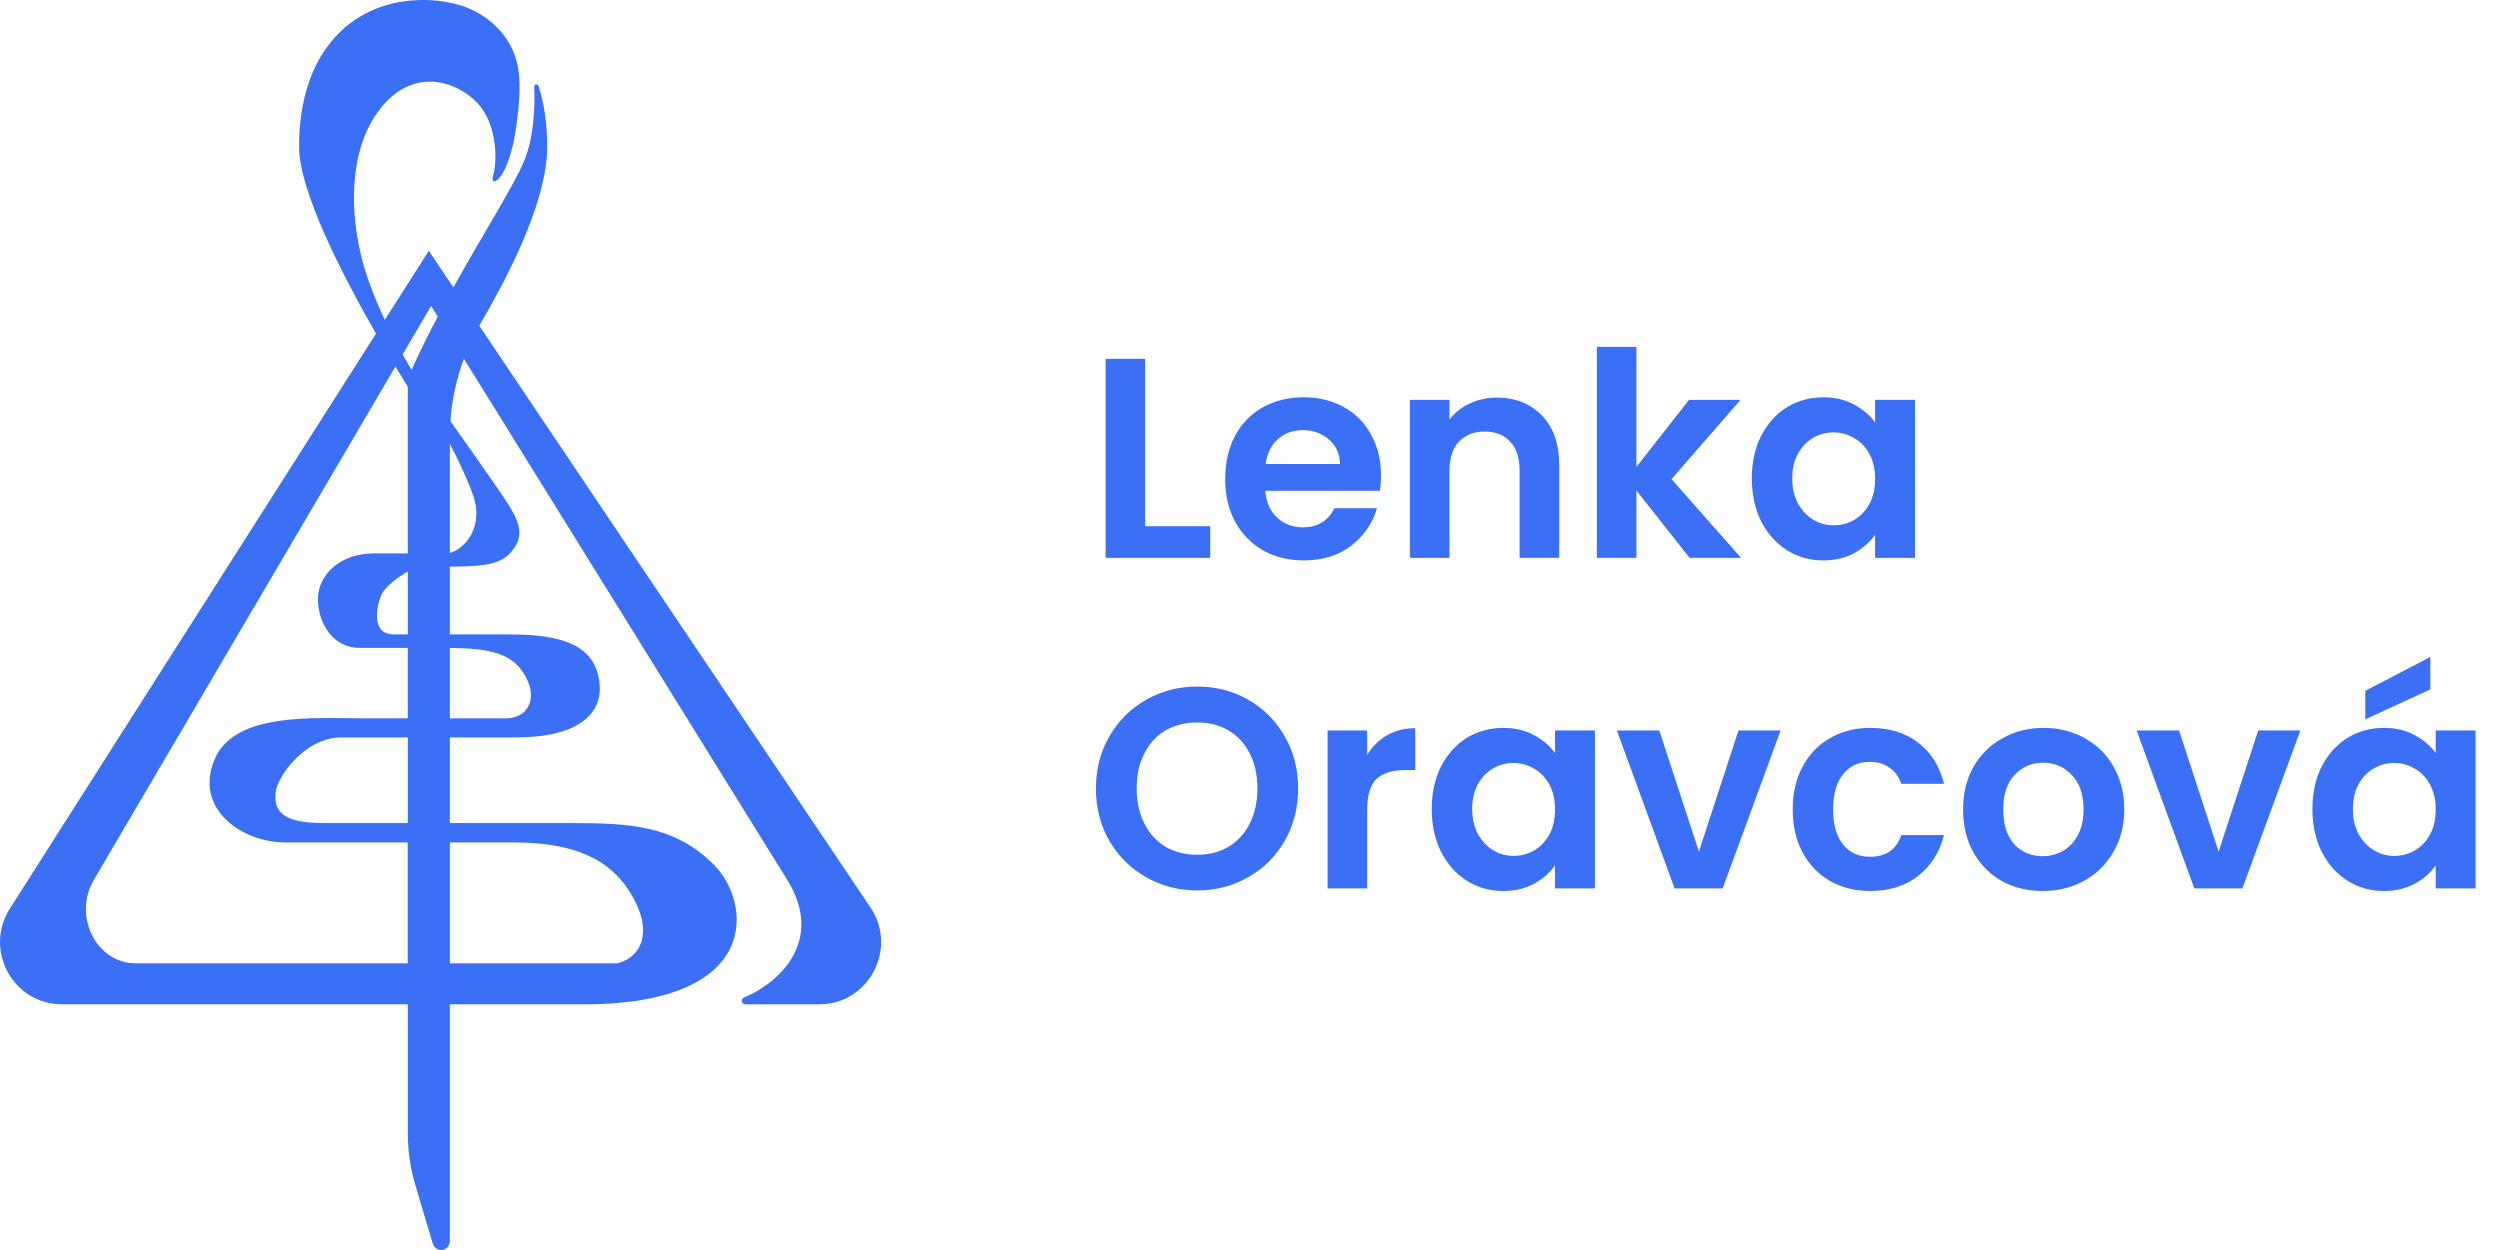
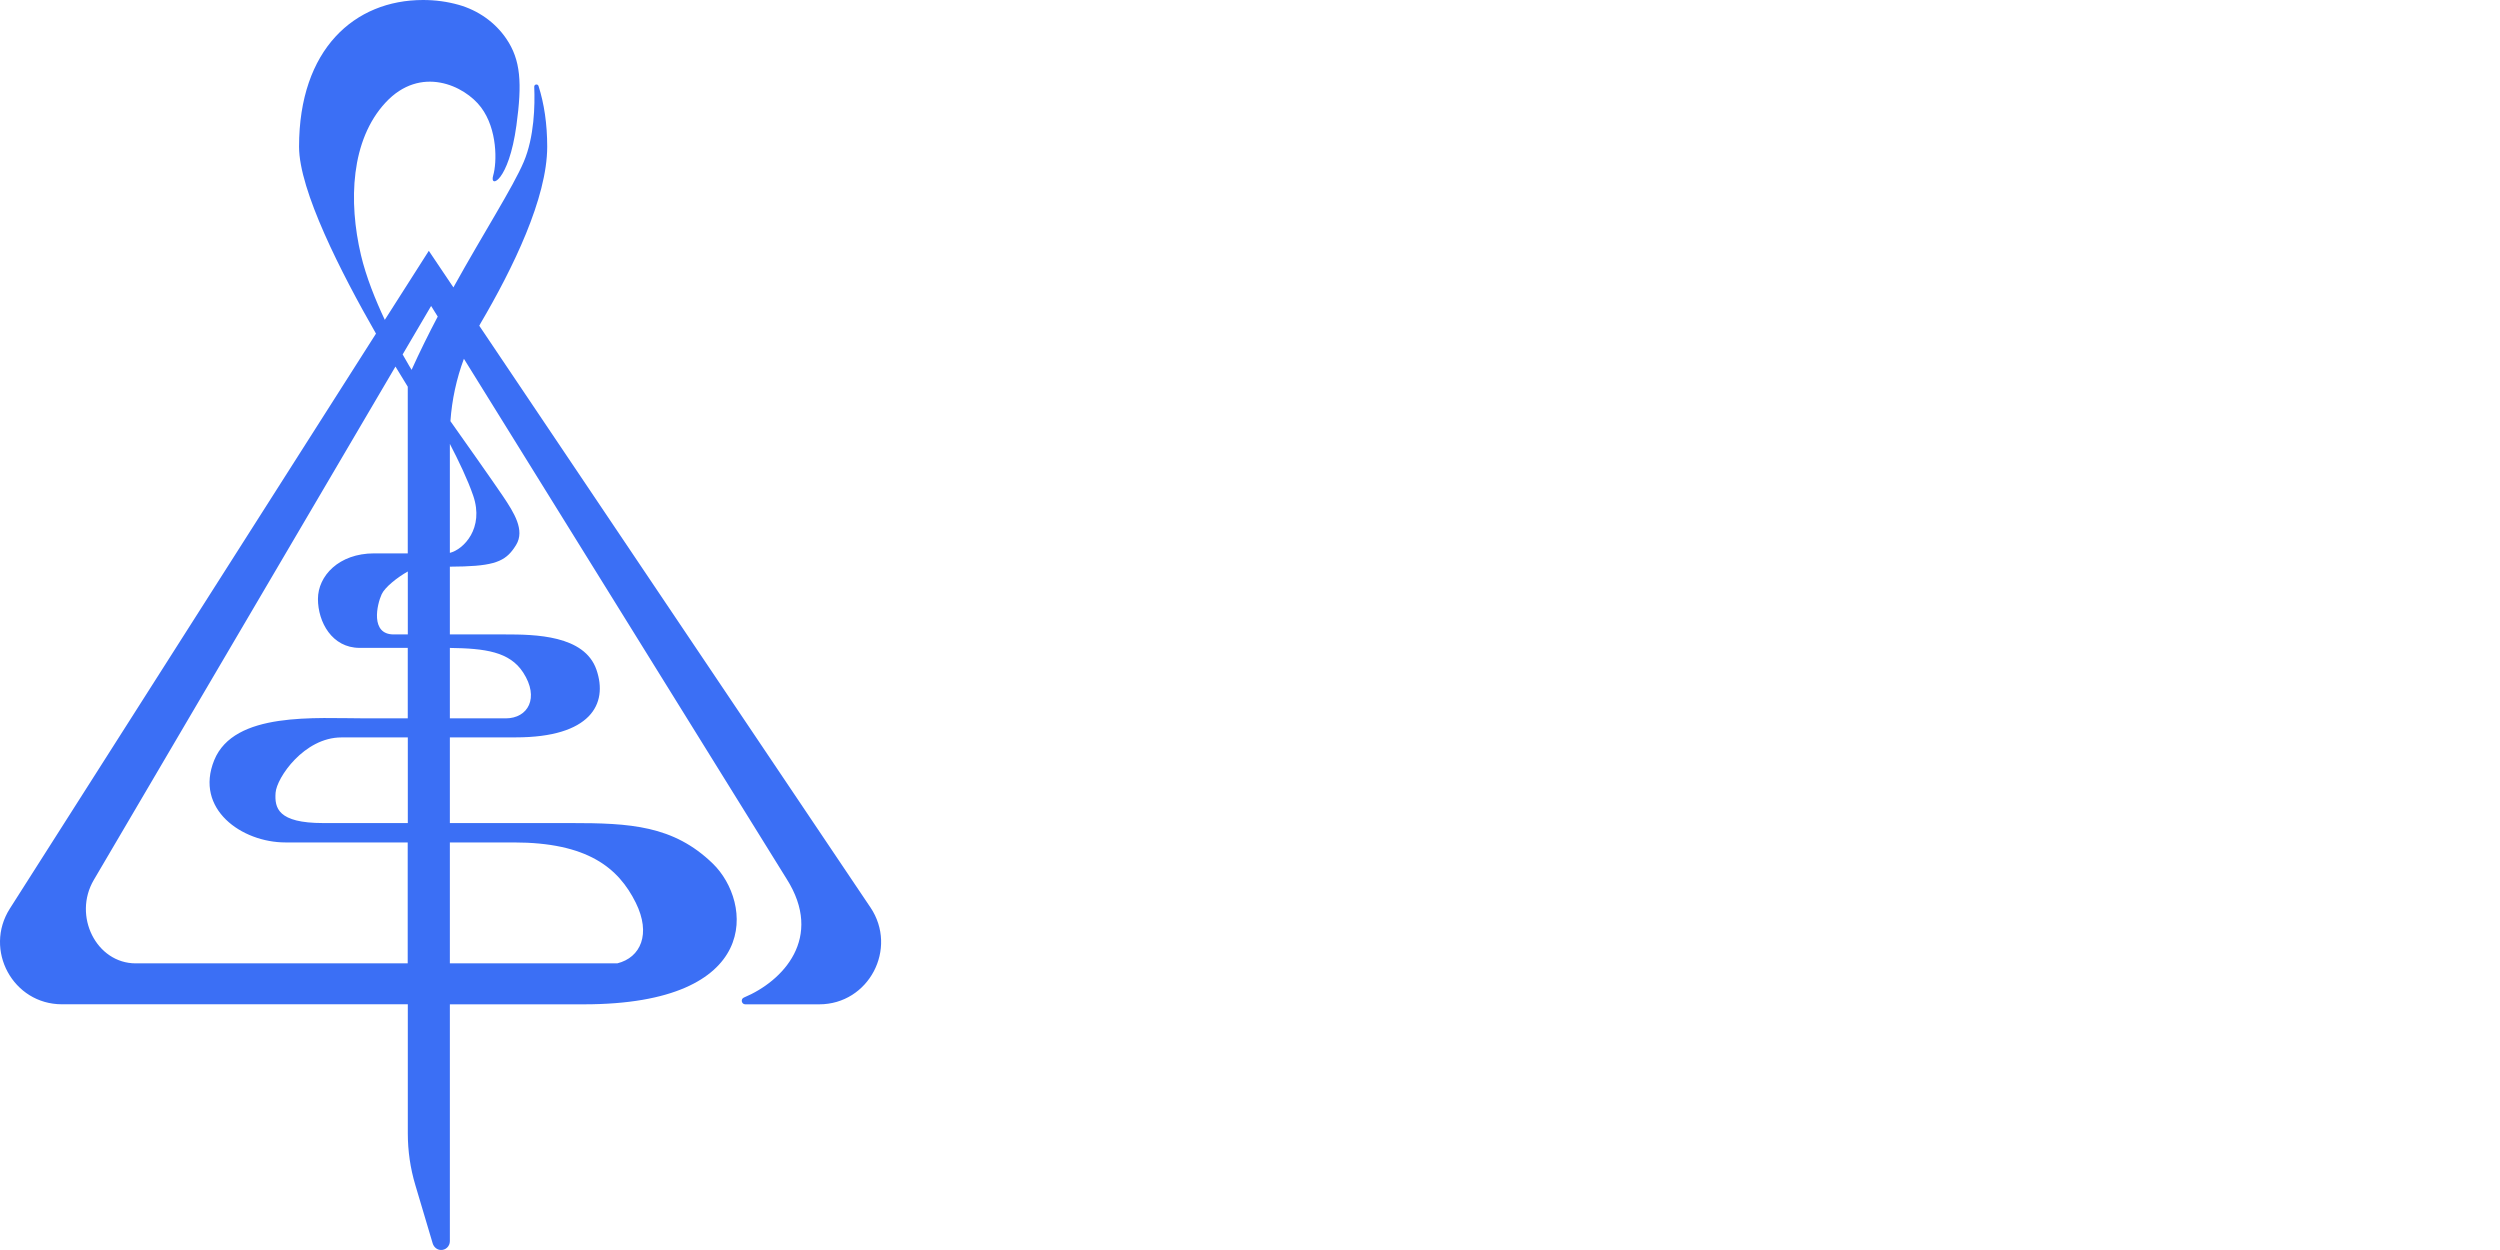
<svg xmlns="http://www.w3.org/2000/svg" width="240" height="120" viewBox="0 0 240 120" fill="none">
  <path d="M83.554 87.101L46.01 31.271C46.05 31.202 46.084 31.128 46.123 31.059C49.241 25.756 52.532 19.004 52.532 14.082C52.532 11.886 52.236 9.942 51.7 8.261C51.627 8.023 51.277 8.082 51.287 8.33C51.361 10.105 51.297 13.148 50.279 15.542C49.236 17.99 46.438 22.338 43.527 27.591L41.166 24.079L36.941 30.707C36.046 28.808 35.146 26.582 34.65 24.48C33.44 19.336 33.671 13.439 37.02 9.838C40.369 6.237 44.599 8.201 46.182 10.308C47.766 12.415 47.717 15.596 47.343 16.857C46.969 18.119 48.833 17.466 49.576 12.04C50.132 7.969 49.994 5.763 48.607 3.72C47.525 2.127 45.887 0.989 44.038 0.465C42.951 0.158 41.805 0 40.615 0C34.04 0 28.709 4.719 28.709 14.087C28.709 18.267 32.727 26.152 36.095 32.028L0.946 87.225C-1.582 91.197 1.251 96.411 5.943 96.411H39.15V108.811C39.15 110.488 39.391 112.16 39.873 113.768L41.535 119.357C41.638 119.699 41.923 119.965 42.277 119.995C42.774 120.04 43.187 119.644 43.187 119.154V96.415H56.058C73.222 96.415 72.218 86.587 68.431 82.907C64.64 79.227 60.464 79.014 54.779 79.014H43.187V70.788H49.512C56.663 70.788 58.408 67.608 57.258 64.289C56.107 60.969 51.361 60.905 48.469 60.905H43.187V54.401C43.561 54.401 43.999 54.391 44.525 54.376C47.771 54.272 48.676 53.733 49.546 52.313C50.417 50.894 49.335 49.202 48.292 47.644C47.402 46.318 44.176 41.753 43.241 40.432C43.384 38.379 43.822 36.361 44.535 34.442L75.508 84.361C79.113 90.035 75.164 94.195 71.417 95.763C71.077 95.906 71.181 96.415 71.549 96.415H78.646C83.402 96.415 86.225 91.068 83.559 87.106L83.554 87.101ZM13.03 92.483C9.253 92.483 6.971 87.932 9.007 84.47L37.964 35.189C38.397 35.906 38.795 36.559 39.145 37.123V53.124H35.918C32.525 53.124 30.523 55.291 30.523 57.502C30.523 59.713 31.871 62.196 34.522 62.196H39.145V68.963H35.171C30.287 68.963 22.473 68.285 20.564 72.979C18.656 77.674 23.215 80.874 27.4 80.874H39.14V92.483H13.03ZM49.315 80.874C56.382 80.874 59.363 83.293 61.035 86.661C62.52 89.664 61.507 91.924 59.259 92.483H43.187V80.874H49.315ZM39.15 79.014H31.025C26.663 79.014 26.353 77.56 26.456 76.106C26.559 74.651 29.21 70.793 32.771 70.793H39.15V79.019V79.014ZM50.225 64.561C51.809 66.999 50.687 68.963 48.548 68.963H43.187V62.201C46.566 62.246 48.927 62.557 50.225 64.561ZM37.792 60.905C35.525 60.905 36.189 58.026 36.641 57.047C36.951 56.374 38.132 55.434 39.15 54.861V60.905H37.792ZM43.187 53.075V42.613C44.018 44.211 44.908 46.066 45.425 47.575C46.507 50.716 44.495 52.754 43.187 53.075ZM39.513 35.505C39.513 35.505 39.169 34.946 38.653 34.026L41.387 29.372L42.022 30.391C41.156 32.038 40.305 33.749 39.513 35.505Z" fill="#3B6FF5" />
-   <path d="M109.935 50.514H116.179V53.553H106.134V34.447H109.935V50.514ZM132.575 45.642C132.575 46.19 132.539 46.682 132.466 47.12H121.471C121.562 48.215 121.943 49.073 122.611 49.693C123.281 50.314 124.105 50.624 125.082 50.624C126.494 50.624 127.498 50.013 128.096 48.79H132.195C131.761 50.25 130.928 51.454 129.697 52.403C128.467 53.334 126.955 53.799 125.164 53.799C123.716 53.799 122.413 53.48 121.254 52.841C120.114 52.184 119.218 51.263 118.567 50.077C117.933 48.891 117.617 47.522 117.617 45.971C117.617 44.401 117.933 43.024 118.567 41.838C119.2 40.651 120.088 39.739 121.228 39.1C122.368 38.462 123.68 38.142 125.164 38.142C126.593 38.142 127.87 38.453 128.991 39.073C130.132 39.694 131.009 40.578 131.625 41.728C132.259 42.859 132.575 44.164 132.575 45.642ZM128.639 44.547C128.62 43.562 128.267 42.777 127.58 42.194C126.892 41.591 126.05 41.29 125.055 41.29C124.114 41.29 123.318 41.582 122.667 42.166C122.033 42.732 121.644 43.526 121.499 44.547H128.639ZM143.683 38.17C145.475 38.17 146.923 38.745 148.027 39.894C149.131 41.026 149.683 42.613 149.683 44.657V53.553H145.883V45.177C145.883 43.973 145.584 43.051 144.987 42.413C144.389 41.755 143.575 41.427 142.543 41.427C141.494 41.427 140.661 41.755 140.046 42.413C139.449 43.051 139.15 43.973 139.15 45.177V53.553H135.349V38.389H139.15V40.277C139.656 39.62 140.299 39.11 141.078 38.745C141.873 38.361 142.742 38.17 143.683 38.17ZM162.202 53.553L157.098 47.093V53.553H153.297V33.298H157.098V44.821L162.148 38.389H167.088L160.465 45.998L167.142 53.553H162.202ZM168.174 45.916C168.174 44.383 168.472 43.024 169.069 41.838C169.685 40.651 170.508 39.739 171.54 39.1C172.59 38.462 173.757 38.142 175.042 38.142C176.164 38.142 177.142 38.37 177.974 38.827C178.825 39.283 179.503 39.858 180.01 40.551V38.389H183.838V53.553H180.01V51.336C179.521 52.047 178.842 52.64 177.974 53.115C177.123 53.571 176.137 53.799 175.015 53.799C173.748 53.799 172.59 53.471 171.54 52.814C170.508 52.157 169.685 51.235 169.069 50.049C168.472 48.845 168.174 47.467 168.174 45.916ZM180.01 45.971C180.01 45.04 179.829 44.246 179.467 43.589C179.105 42.914 178.616 42.403 178.001 42.057C177.386 41.692 176.726 41.509 176.019 41.509C175.313 41.509 174.662 41.682 174.065 42.029C173.468 42.376 172.979 42.887 172.598 43.562C172.236 44.219 172.055 45.004 172.055 45.916C172.055 46.828 172.236 47.631 172.598 48.325C172.979 49 173.468 49.52 174.065 49.885C174.68 50.25 175.332 50.432 176.019 50.432C176.726 50.432 177.386 50.259 178.001 49.912C178.616 49.547 179.105 49.036 179.467 48.38C179.829 47.704 180.01 46.901 180.01 45.971ZM114.929 85.48C113.156 85.48 111.527 85.06 110.043 84.221C108.559 83.381 107.382 82.223 106.514 80.745C105.645 79.248 105.21 77.56 105.21 75.681C105.21 73.82 105.645 72.15 106.514 70.672C107.382 69.175 108.559 68.008 110.043 67.168C111.527 66.329 113.156 65.909 114.929 65.909C116.722 65.909 118.35 66.329 119.816 67.168C121.3 68.008 122.468 69.175 123.318 70.672C124.187 72.15 124.621 73.82 124.621 75.681C124.621 77.56 124.187 79.248 123.318 80.745C122.468 82.223 121.3 83.381 119.816 84.221C118.332 85.06 116.703 85.48 114.929 85.48ZM114.929 82.058C116.069 82.058 117.074 81.803 117.943 81.292C118.812 80.763 119.49 80.015 119.979 79.048C120.467 78.08 120.712 76.958 120.712 75.681C120.712 74.403 120.467 73.29 119.979 72.341C119.49 71.374 118.812 70.635 117.943 70.124C117.074 69.613 116.069 69.358 114.929 69.358C113.79 69.358 112.775 69.613 111.889 70.124C111.021 70.635 110.342 71.374 109.853 72.341C109.364 73.29 109.12 74.403 109.12 75.681C109.12 76.958 109.364 78.08 109.853 79.048C110.342 80.015 111.021 80.763 111.889 81.292C112.775 81.803 113.79 82.058 114.929 82.058ZM131.249 72.478C131.738 71.675 132.372 71.046 133.15 70.59C133.946 70.133 134.85 69.905 135.865 69.905V73.929H134.86C133.665 73.929 132.76 74.212 132.146 74.778C131.548 75.343 131.249 76.329 131.249 77.734V85.288H127.449V70.124H131.249V72.478ZM137.447 77.652C137.447 76.119 137.745 74.759 138.343 73.573C138.958 72.387 139.781 71.475 140.813 70.836C141.863 70.197 143.03 69.878 144.316 69.878C145.437 69.878 146.415 70.106 147.247 70.562C148.098 71.019 148.776 71.593 149.283 72.287V70.124H153.111V85.288H149.283V83.071C148.795 83.783 148.116 84.376 147.247 84.85C146.397 85.307 145.41 85.535 144.288 85.535C143.021 85.535 141.863 85.206 140.813 84.549C139.781 83.892 138.958 82.971 138.343 81.785C137.745 80.58 137.447 79.203 137.447 77.652ZM149.283 77.706C149.283 76.776 149.102 75.982 148.74 75.325C148.378 74.65 147.89 74.139 147.274 73.792C146.659 73.427 145.999 73.245 145.292 73.245C144.587 73.245 143.935 73.418 143.338 73.765C142.741 74.112 142.252 74.622 141.872 75.298C141.51 75.954 141.329 76.739 141.329 77.652C141.329 78.564 141.51 79.367 141.872 80.06C142.252 80.736 142.741 81.256 143.338 81.621C143.954 81.986 144.605 82.168 145.292 82.168C145.999 82.168 146.659 81.995 147.274 81.648C147.89 81.283 148.378 80.772 148.74 80.115C149.102 79.44 149.283 78.637 149.283 77.706ZM163.095 81.757L166.895 70.124H170.94L165.375 85.288H160.76L155.222 70.124H159.294L163.095 81.757ZM172.098 77.706C172.098 76.137 172.414 74.768 173.048 73.6C173.681 72.414 174.559 71.502 175.681 70.863C176.803 70.206 178.088 69.878 179.536 69.878C181.4 69.878 182.938 70.352 184.151 71.301C185.381 72.232 186.205 73.546 186.622 75.243H182.522C182.305 74.586 181.934 74.075 181.409 73.71C180.902 73.327 180.269 73.135 179.508 73.135C178.422 73.135 177.563 73.537 176.929 74.34C176.296 75.124 175.979 76.246 175.979 77.706C175.979 79.148 176.296 80.27 176.929 81.073C177.563 81.858 178.422 82.25 179.508 82.25C181.047 82.25 182.052 81.557 182.522 80.17H186.622C186.205 81.812 185.381 83.117 184.151 84.084C182.92 85.051 181.382 85.535 179.536 85.535C178.088 85.535 176.803 85.215 175.681 84.577C174.559 83.92 173.681 83.007 173.048 81.84C172.414 80.653 172.098 79.276 172.098 77.706ZM196.084 85.535C194.636 85.535 193.333 85.215 192.175 84.577C191.016 83.92 190.103 82.998 189.433 81.812C188.782 80.626 188.455 79.257 188.455 77.706C188.455 76.155 188.79 74.787 189.46 73.6C190.148 72.414 191.079 71.502 192.256 70.863C193.432 70.206 194.744 69.878 196.192 69.878C197.64 69.878 198.952 70.206 200.129 70.863C201.305 71.502 202.229 72.414 202.898 73.6C203.586 74.787 203.929 76.155 203.929 77.706C203.929 79.257 203.577 80.626 202.871 81.812C202.183 82.998 201.242 83.92 200.048 84.577C198.871 85.215 197.549 85.535 196.084 85.535ZM196.084 82.195C196.771 82.195 197.414 82.031 198.012 81.703C198.627 81.356 199.115 80.845 199.477 80.17C199.839 79.495 200.02 78.674 200.02 77.706C200.02 76.265 199.641 75.161 198.88 74.394C198.138 73.61 197.224 73.217 196.138 73.217C195.052 73.217 194.138 73.61 193.397 74.394C192.673 75.161 192.311 76.265 192.311 77.706C192.311 79.148 192.663 80.261 193.369 81.046C194.093 81.812 194.998 82.195 196.084 82.195ZM212.988 81.757L216.789 70.124H220.834L215.269 85.288H210.654L205.115 70.124H209.188L212.988 81.757ZM221.991 77.652C221.991 76.119 222.29 74.759 222.887 73.573C223.503 72.387 224.326 71.475 225.358 70.836C226.408 70.197 227.575 69.878 228.86 69.878C229.982 69.878 230.96 70.106 231.792 70.562C232.643 71.019 233.321 71.593 233.828 72.287V70.124H237.656V85.288H233.828V83.071C233.339 83.783 232.66 84.376 231.792 84.85C230.941 85.307 229.954 85.535 228.833 85.535C227.566 85.535 226.408 85.206 225.358 84.549C224.326 83.892 223.503 82.971 222.887 81.785C222.29 80.58 221.991 79.203 221.991 77.652ZM233.828 77.706C233.828 76.776 233.647 75.982 233.285 75.325C232.923 74.65 232.434 74.139 231.819 73.792C231.204 73.427 230.543 73.245 229.837 73.245C229.131 73.245 228.48 73.418 227.883 73.765C227.285 74.112 226.797 74.622 226.416 75.298C226.054 75.954 225.873 76.739 225.873 77.652C225.873 78.564 226.054 79.367 226.416 80.06C226.797 80.736 227.285 81.256 227.883 81.621C228.498 81.986 229.15 82.168 229.837 82.168C230.543 82.168 231.204 81.995 231.819 81.648C232.434 81.283 232.923 80.772 233.285 80.115C233.647 79.44 233.828 78.637 233.828 77.706ZM233.312 66.183L227.069 69.057V66.32L233.312 63.062V66.183Z" fill="#3B6FF5" />
</svg>